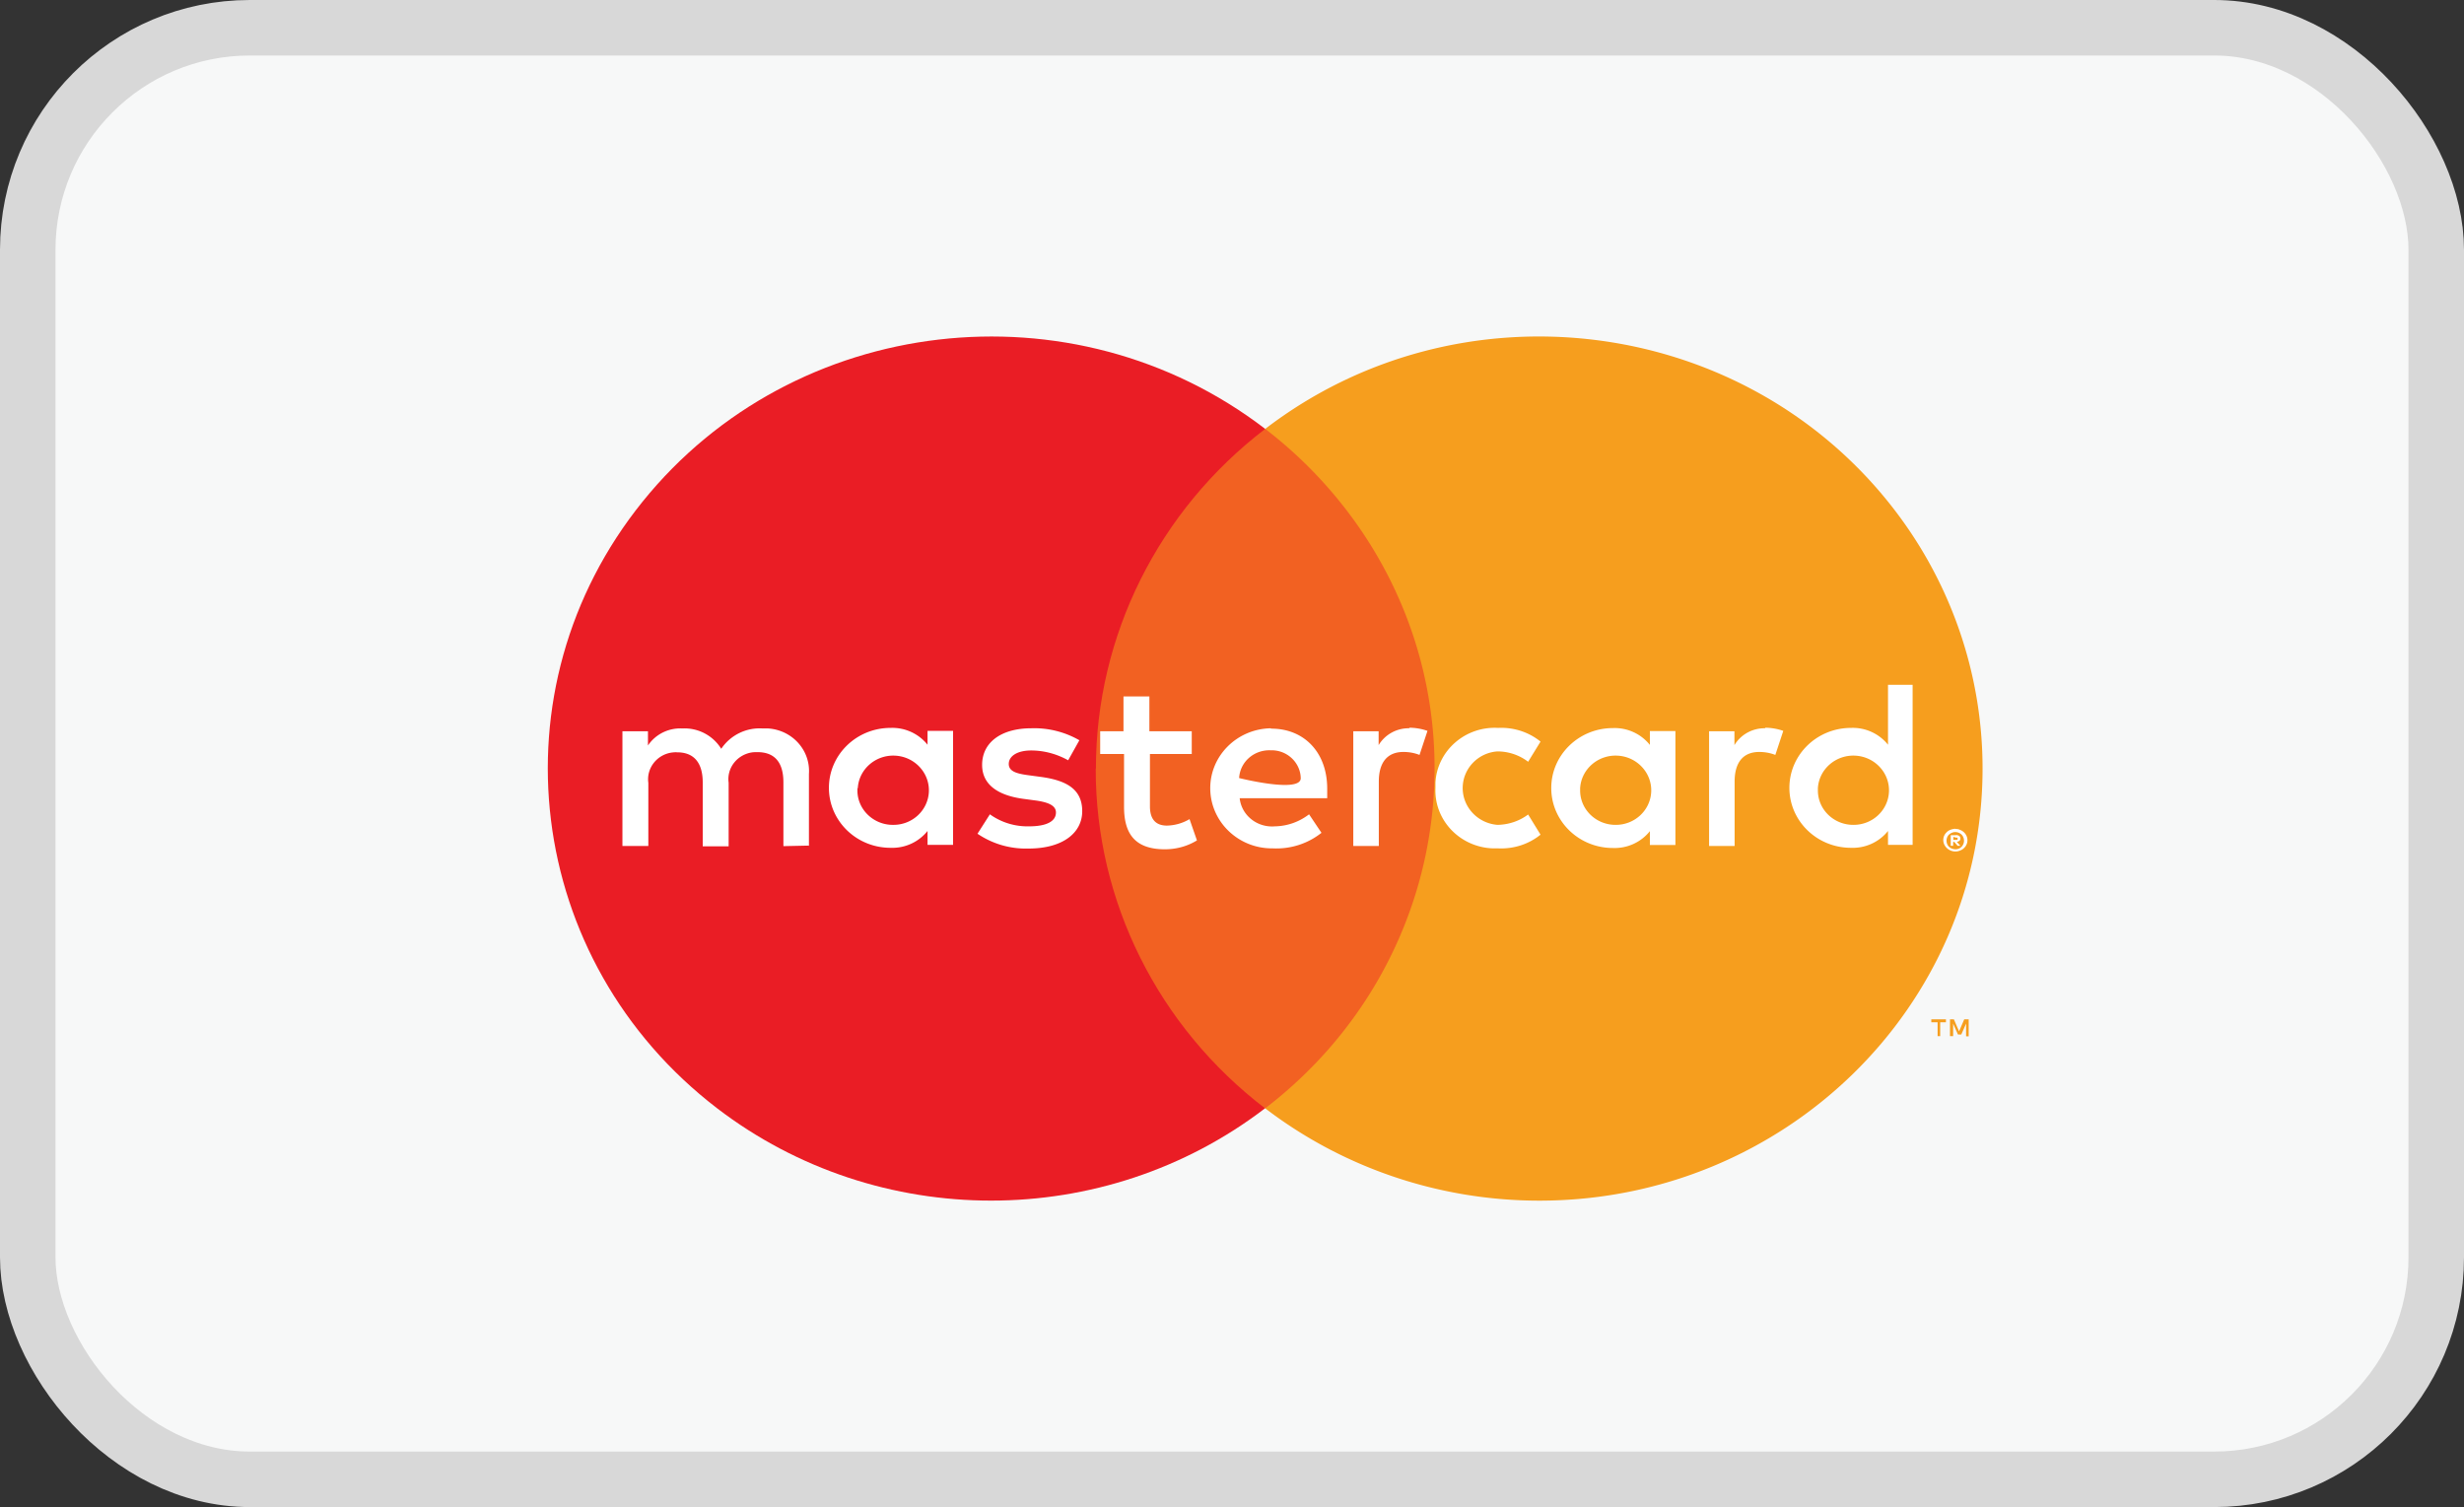
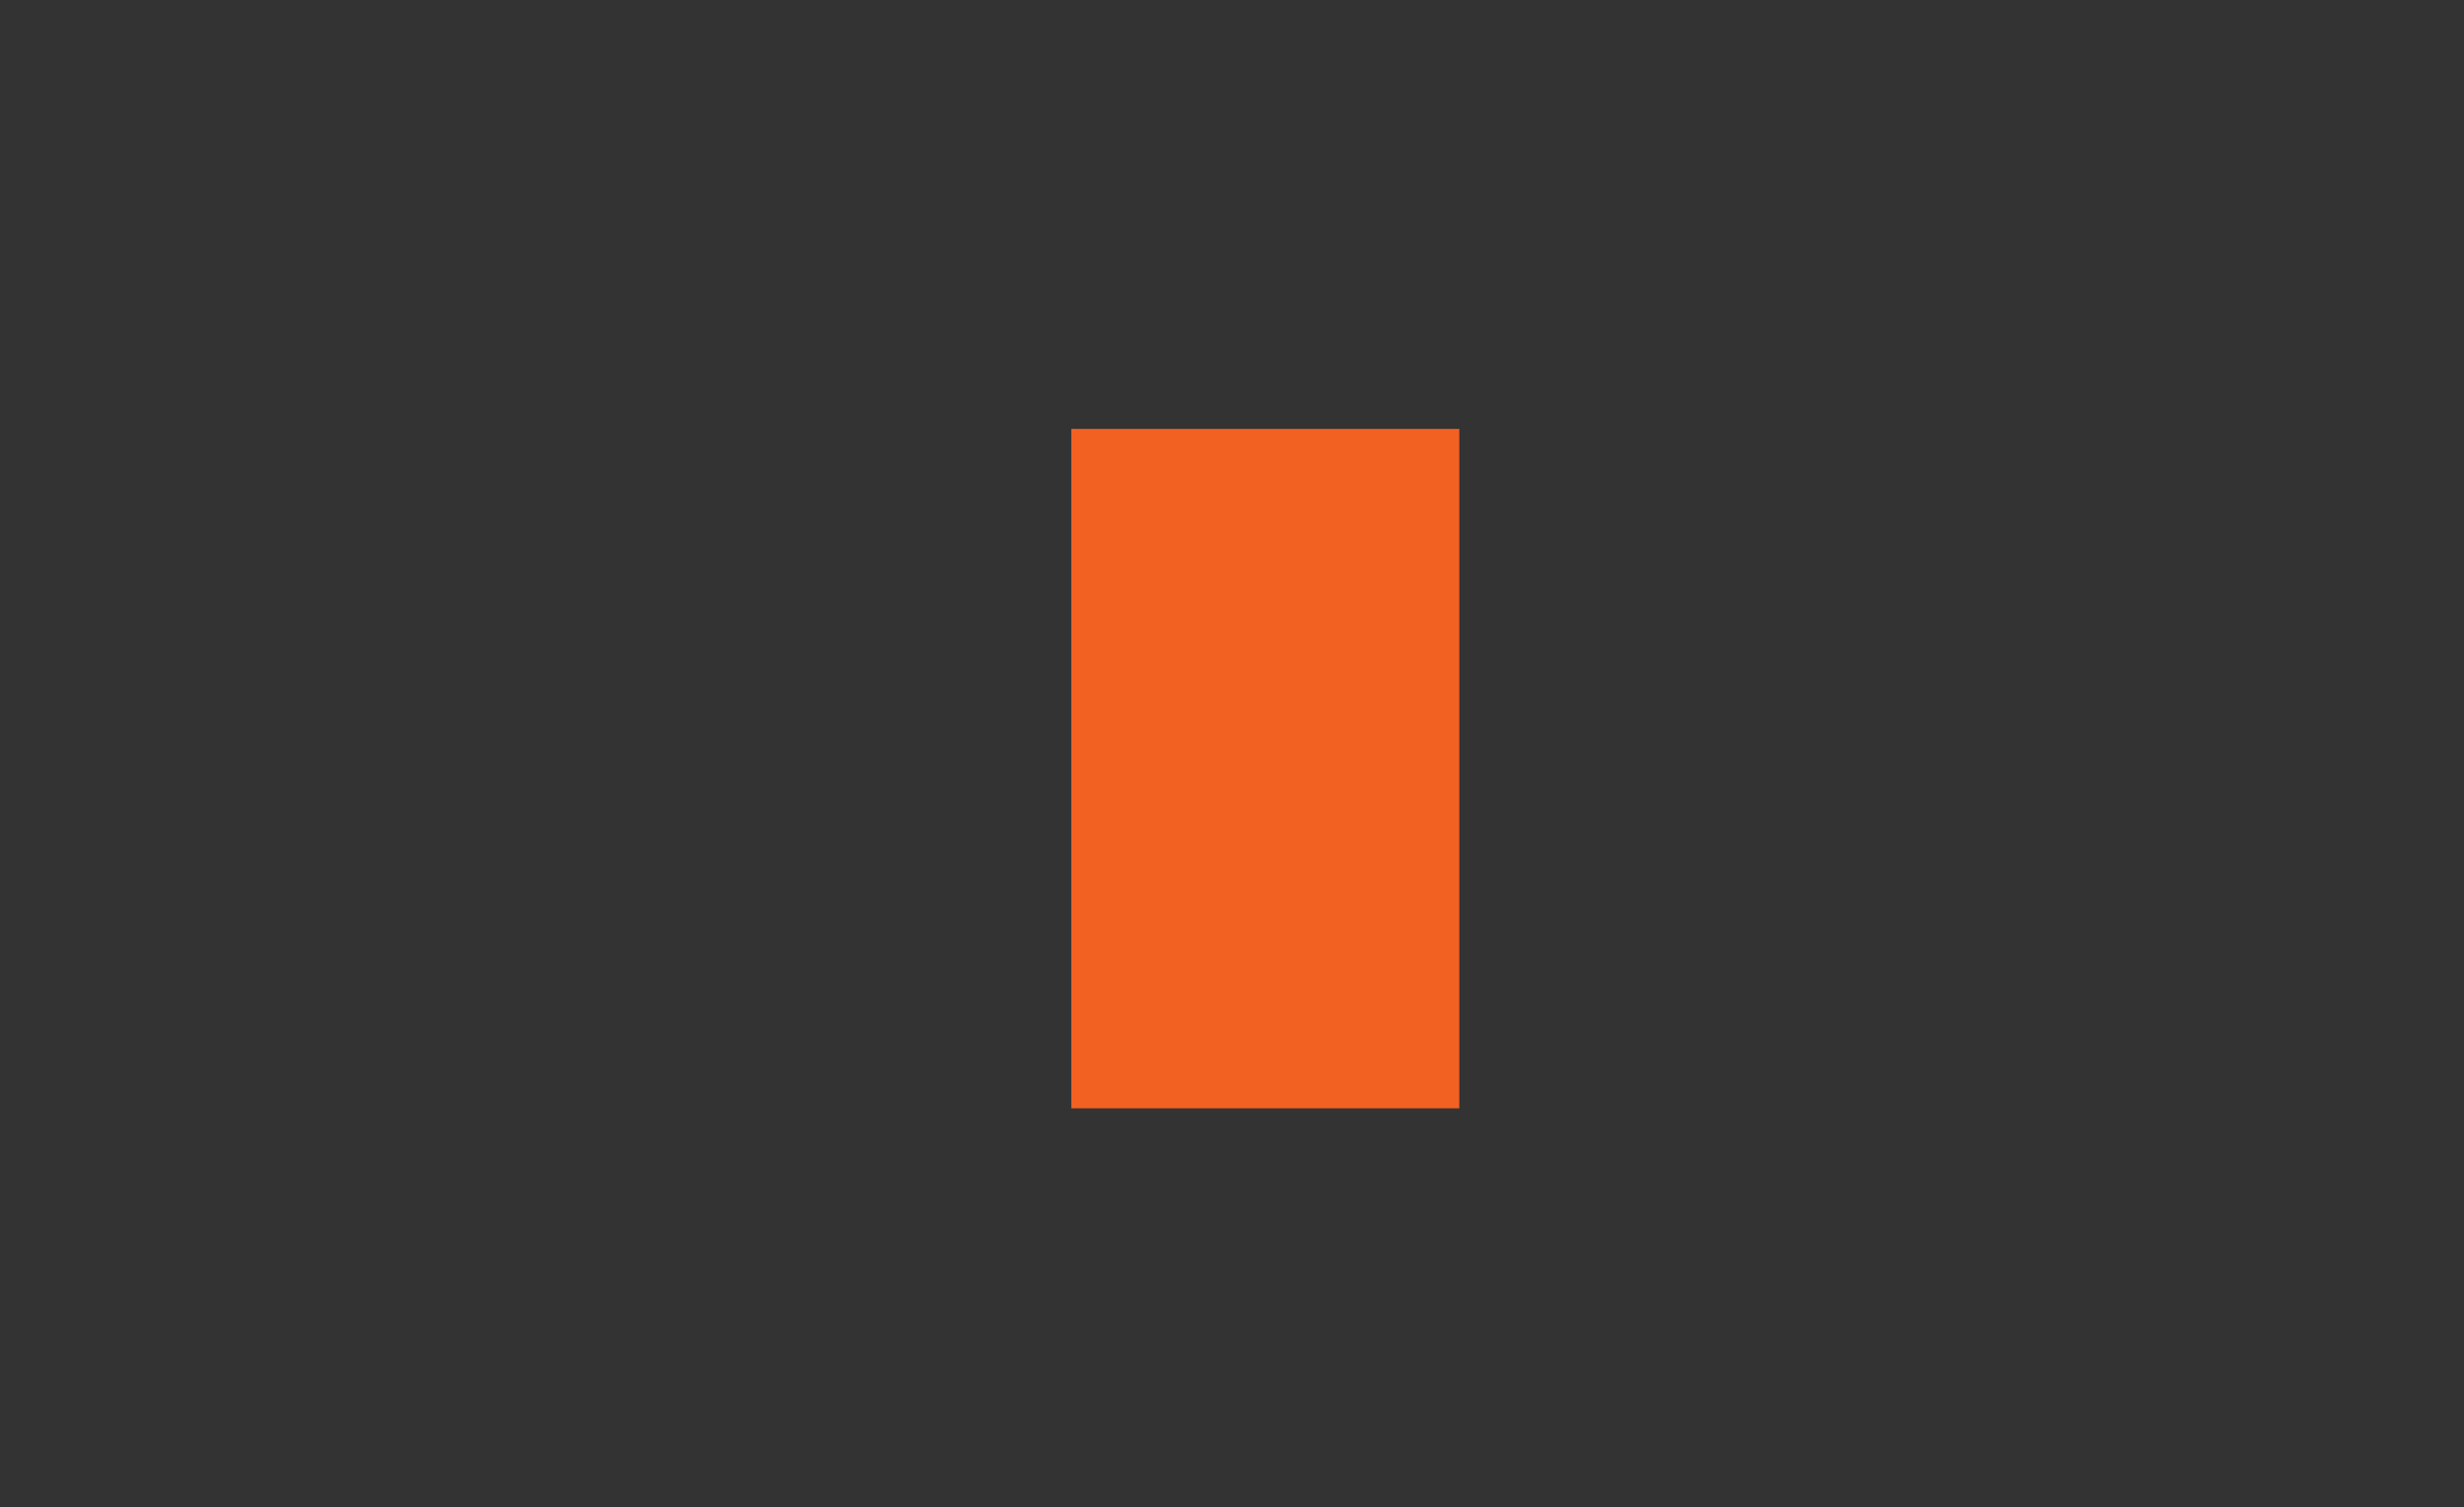
<svg xmlns="http://www.w3.org/2000/svg" viewBox="0 0 133.17 81.45">
  <rect x="0" y="0" width="133.17" height="81.45" fill="#333333" stroke="none" />
-   <rect x="1.5" y="1.5" width="130.17" height="78.45" rx="12" ry="12" fill="#f7f8f8" stroke="#d8d8d8" stroke-miterlimit="10" stroke-width="3" />
  <path fill="#f26122" d="M57.9 23.18h20.97V59.9H57.9z" />
-   <path d="M59.23 41.54c0-7.17 3.37-13.94 9.15-18.36-10.4-7.97-25.47-6.21-33.65 3.93s-6.37 24.82 4.03 32.79c8.69 6.65 20.92 6.65 29.61 0-5.78-4.42-9.16-11.19-9.15-18.35z" fill="#ea1d25" />
-   <path d="M107.15 41.54c0 12.9-10.73 23.35-23.96 23.35-5.37 0-10.59-1.76-14.81-4.99 10.4-7.97 12.21-22.65 4.03-32.79a23.8 23.8 0 00-4.03-3.93c10.4-7.97 25.47-6.21 33.65 3.92 3.32 4.11 5.12 9.2 5.12 14.43zM104.86 56v-.75h.31v-.16h-.79v.16h.34V56h.14zm1.54 0v-.91h-.24l-.28.65-.28-.65h-.21V56h.17v-.68l.26.59h.18l.26-.59v.69h.14z" fill="#f69e1e" />
-   <path d="M43.72 45.72v-3.89c.09-1.27-.89-2.37-2.2-2.46h-.3a2.5 2.5 0 00-2.24 1.1 2.331 2.331 0 00-2.1-1.1c-.74-.04-1.45.31-1.86.92v-.77h-1.38v6.2h1.4v-3.41c-.11-.79.46-1.53 1.28-1.64.09-.01.19-.02.28-.01.92 0 1.38.58 1.38 1.63v3.45h1.4V42.3c-.11-.8.47-1.53 1.29-1.64.09-.01.18-.01.27-.01.95 0 1.4.58 1.4 1.63v3.45l1.4-.03zm20.68-6.2h-2.28v-1.88h-1.4v1.88h-1.26v1.23h1.29v2.85c0 1.44.57 2.3 2.21 2.3.61 0 1.21-.16 1.73-.48l-.4-1.15a2.5 2.5 0 01-1.22.35c-.67 0-.92-.42-.92-1.04v-2.83h2.26v-1.23zm11.79-.16c-.69-.02-1.33.33-1.68.91v-.75h-1.37v6.2h1.38v-3.48c0-1.02.45-1.6 1.33-1.6.3 0 .59.05.87.16l.43-1.3a3.03 3.03 0 00-.99-.17l.03.03zm-17.85.65c-.78-.45-1.68-.68-2.6-.65-1.61 0-2.66.75-2.66 1.98 0 1.01.77 1.63 2.2 1.83l.67.09c.76.1 1.12.3 1.12.65 0 .48-.51.75-1.45.75-.76.02-1.51-.21-2.12-.65l-.67 1.05c.81.55 1.77.83 2.76.8 1.84 0 2.9-.84 2.9-2.02s-.84-1.66-2.22-1.85l-.67-.09c-.6-.08-1.08-.19-1.08-.61s.45-.73 1.21-.73c.7 0 1.39.19 2 .53l.61-1.09zm37.08-.65c-.69-.02-1.33.33-1.68.91v-.75h-1.37v6.2h1.38v-3.48c0-1.02.45-1.6 1.33-1.6.3 0 .59.05.87.16l.43-1.3a3.03 3.03 0 00-.99-.17l.03.03zM77.58 42.6c-.07 1.73 1.32 3.18 3.09 3.25h.3c.83.04 1.65-.22 2.29-.74l-.67-1.09c-.48.36-1.06.55-1.66.56-1.12-.09-1.96-1.05-1.87-2.15.08-.97.87-1.75 1.87-1.82.6 0 1.19.2 1.66.56l.67-1.09c-.64-.52-1.46-.78-2.29-.74-1.77-.1-3.29 1.22-3.39 2.95v.32zm12.97 0v-3.09h-1.38v.75c-.48-.6-1.22-.94-2-.91-1.84 0-3.33 1.45-3.33 3.24s1.49 3.24 3.33 3.24c.78.03 1.52-.31 2-.91v.75h1.38v-3.09zm-5.15 0c.06-1.03.97-1.82 2.03-1.76s1.87.95 1.81 1.98c-.06.99-.9 1.76-1.91 1.76-1.05.01-1.92-.81-1.93-1.84v-.15zm-16.71-3.24c-1.84.03-3.31 1.5-3.28 3.29s1.54 3.22 3.37 3.2c.96.05 1.9-.25 2.64-.84l-.67-1c-.53.41-1.18.64-1.85.65-.95.08-1.8-.59-1.9-1.52h4.73v-.52c0-1.95-1.24-3.24-3.02-3.24h-.02zm0 1.19c.87-.02 1.59.66 1.61 1.5s-3.33 0-3.33 0c.05-.87.8-1.53 1.69-1.5h.03zm34.68 2.05v-5.59h-1.33v3.24c-.48-.6-1.22-.94-2-.91-1.84 0-3.33 1.45-3.33 3.24s1.49 3.24 3.33 3.24c.78.03 1.52-.31 2-.91v.75h1.33v-3.07zm2.31 2.2c.09 0 .17.01.25.05a.622.622 0 01.35.32.575.575 0 01-.14.67c-.06.06-.13.1-.21.13a.664.664 0 01-.85-.33.575.575 0 01.14-.67c.06-.06.13-.1.21-.13.09-.03.18-.05.27-.05h-.02zm0 1.1c.07 0 .13-.01.19-.04.06-.02.11-.06.15-.1.17-.18.17-.47 0-.65a.492.492 0 00-.34-.14c-.07 0-.13.01-.19.04-.06.02-.11.06-.16.1-.17.18-.17.47 0 .65.05.04.1.08.16.1.07.03.14.04.21.04h-.02zm.04-.77c.06 0 .12.02.17.05.04.03.06.08.06.14 0 .04-.01.09-.05.12a.35.35 0 01-.14.06l.19.21h-.15l-.18-.21h-.06v.21h-.13v-.57h.28zm-.15.1v.16h.23v-.12h-.08l-.15-.04zm-7.32-2.63c.06-1.03.97-1.82 2.03-1.76s1.87.95 1.81 1.98c-.06.99-.9 1.76-1.91 1.76-1.05.01-1.92-.81-1.93-1.84v-.15zm-46.74 0v-3.1h-1.38v.75c-.48-.6-1.22-.94-2-.91-1.84 0-3.33 1.45-3.33 3.24s1.49 3.24 3.33 3.24c.78.03 1.52-.31 2-.91v.75h1.38v-3.07zm-5.15 0c.06-1.03.97-1.82 2.03-1.76s1.87.95 1.81 1.98c-.06.99-.9 1.76-1.91 1.76-1.05.02-1.93-.8-1.95-1.82v-.16h.01z" fill="#fff" />
</svg>